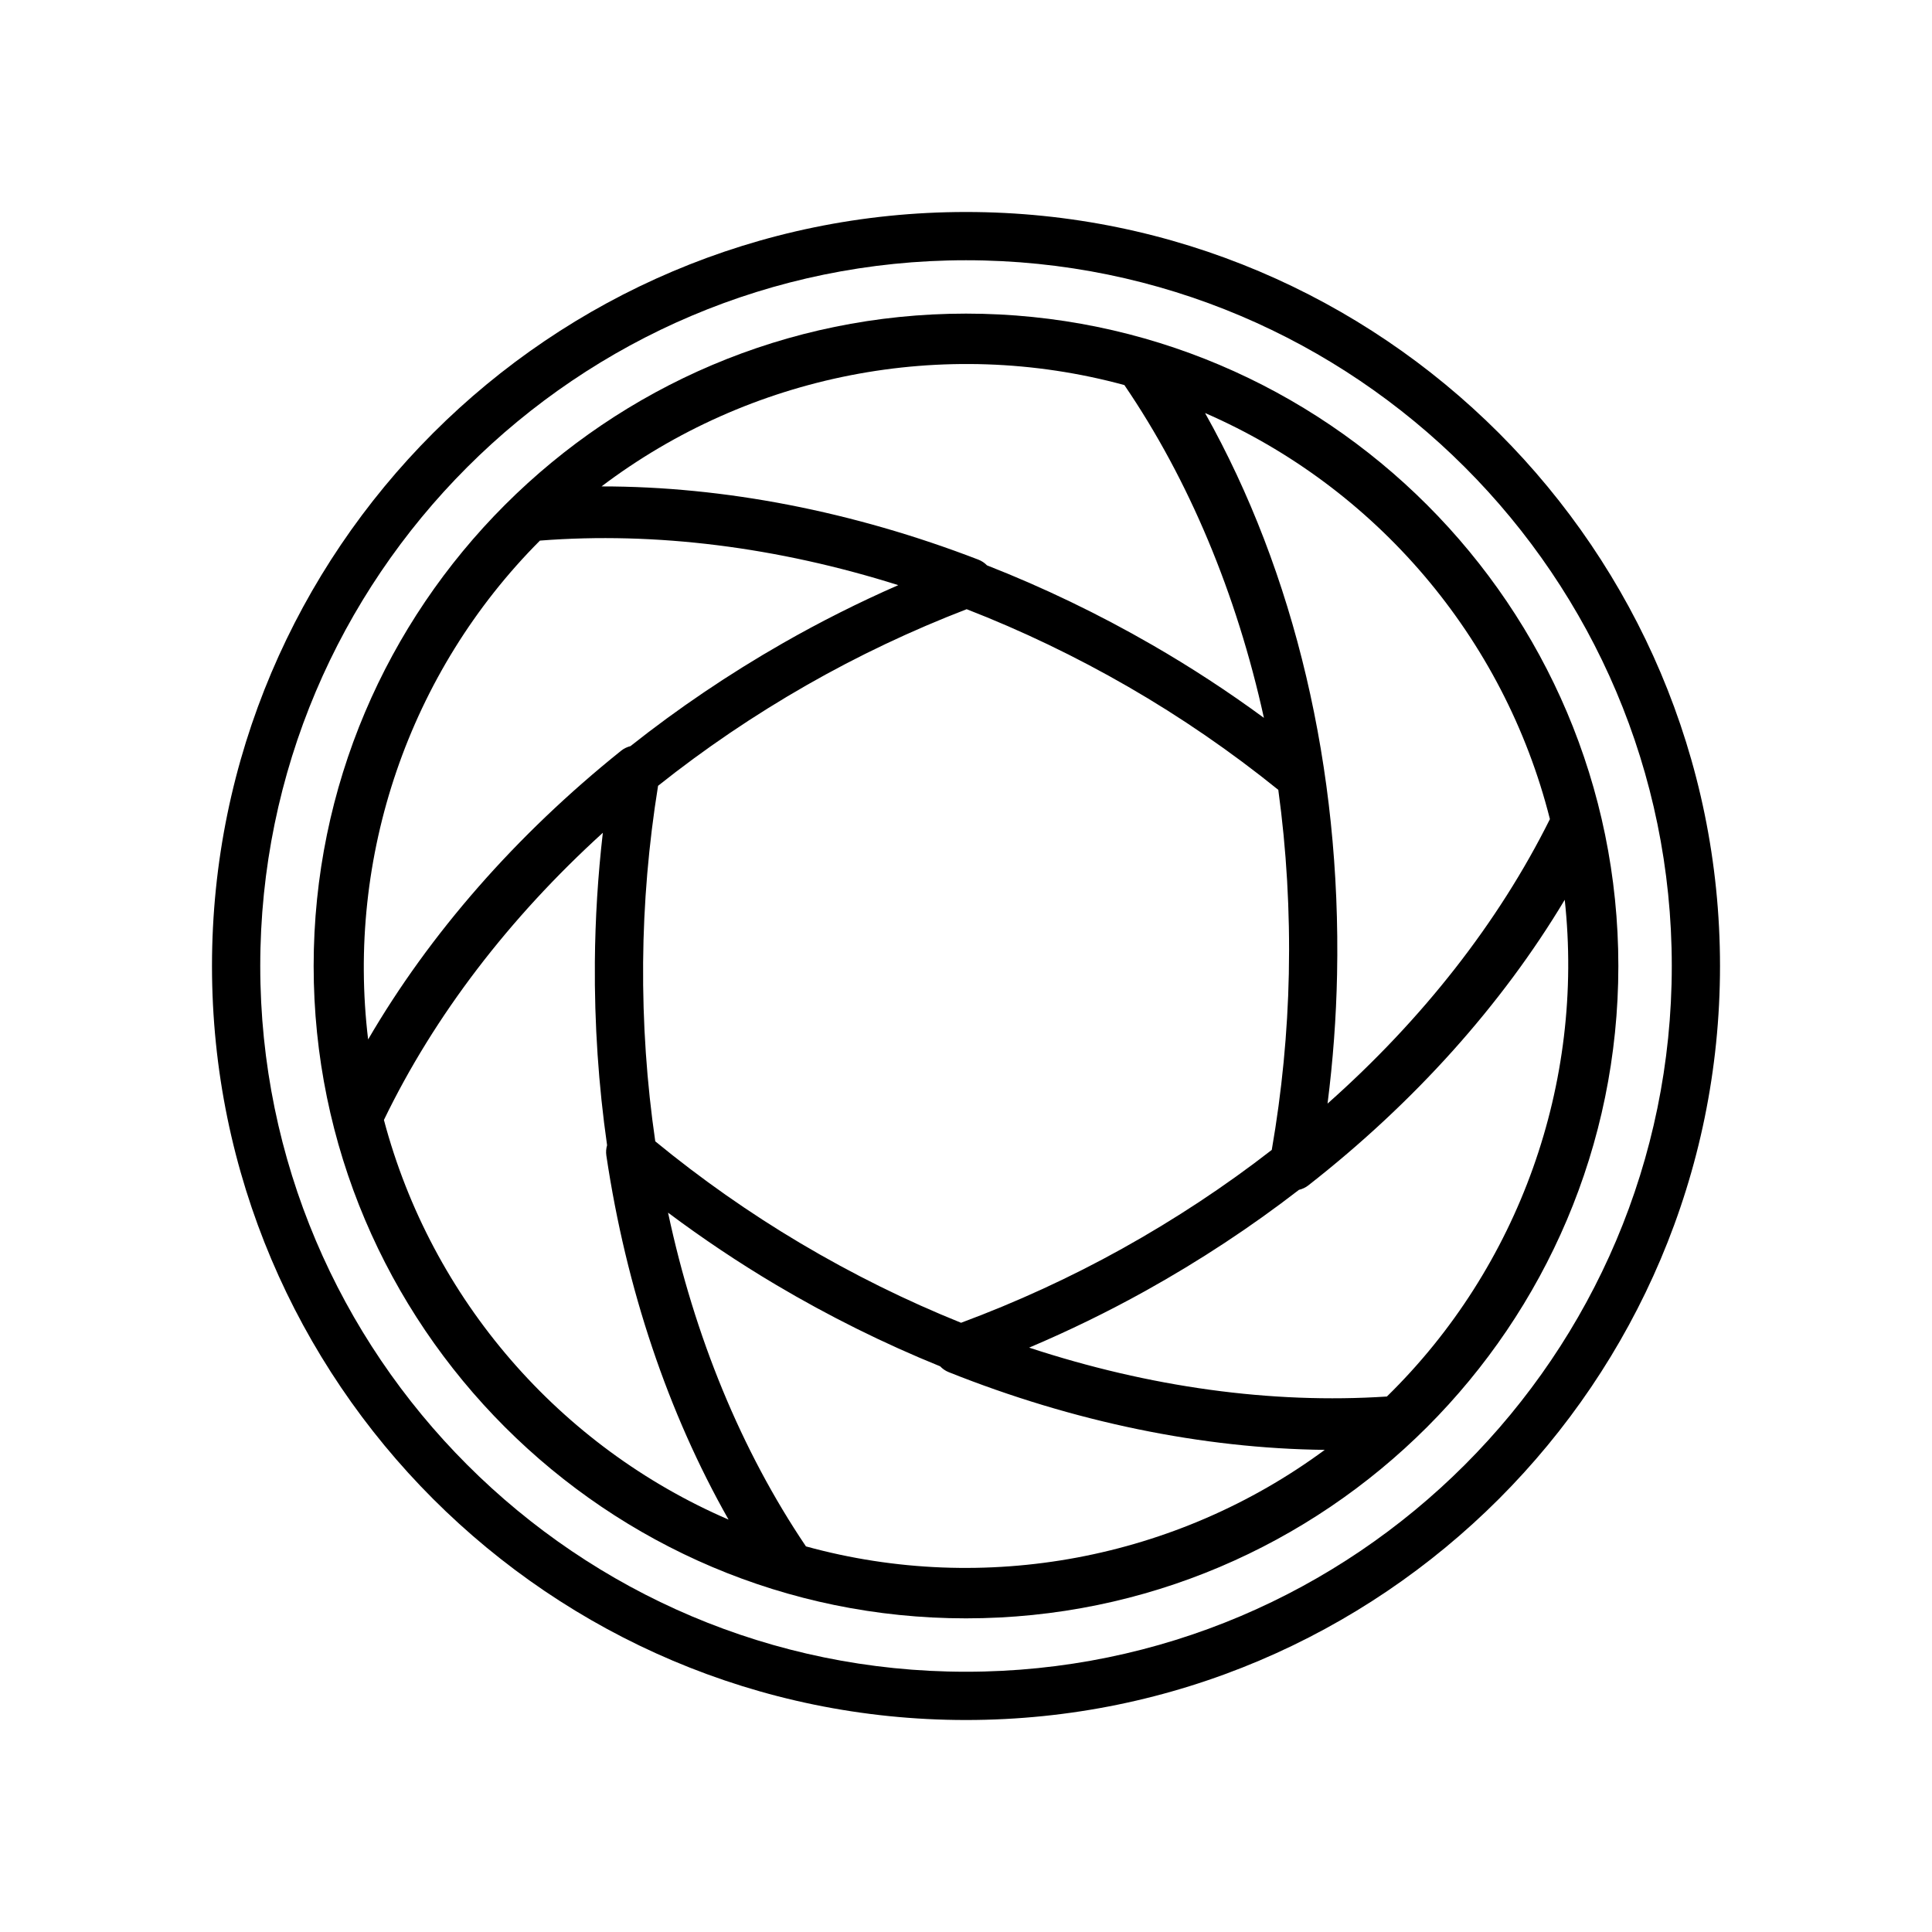
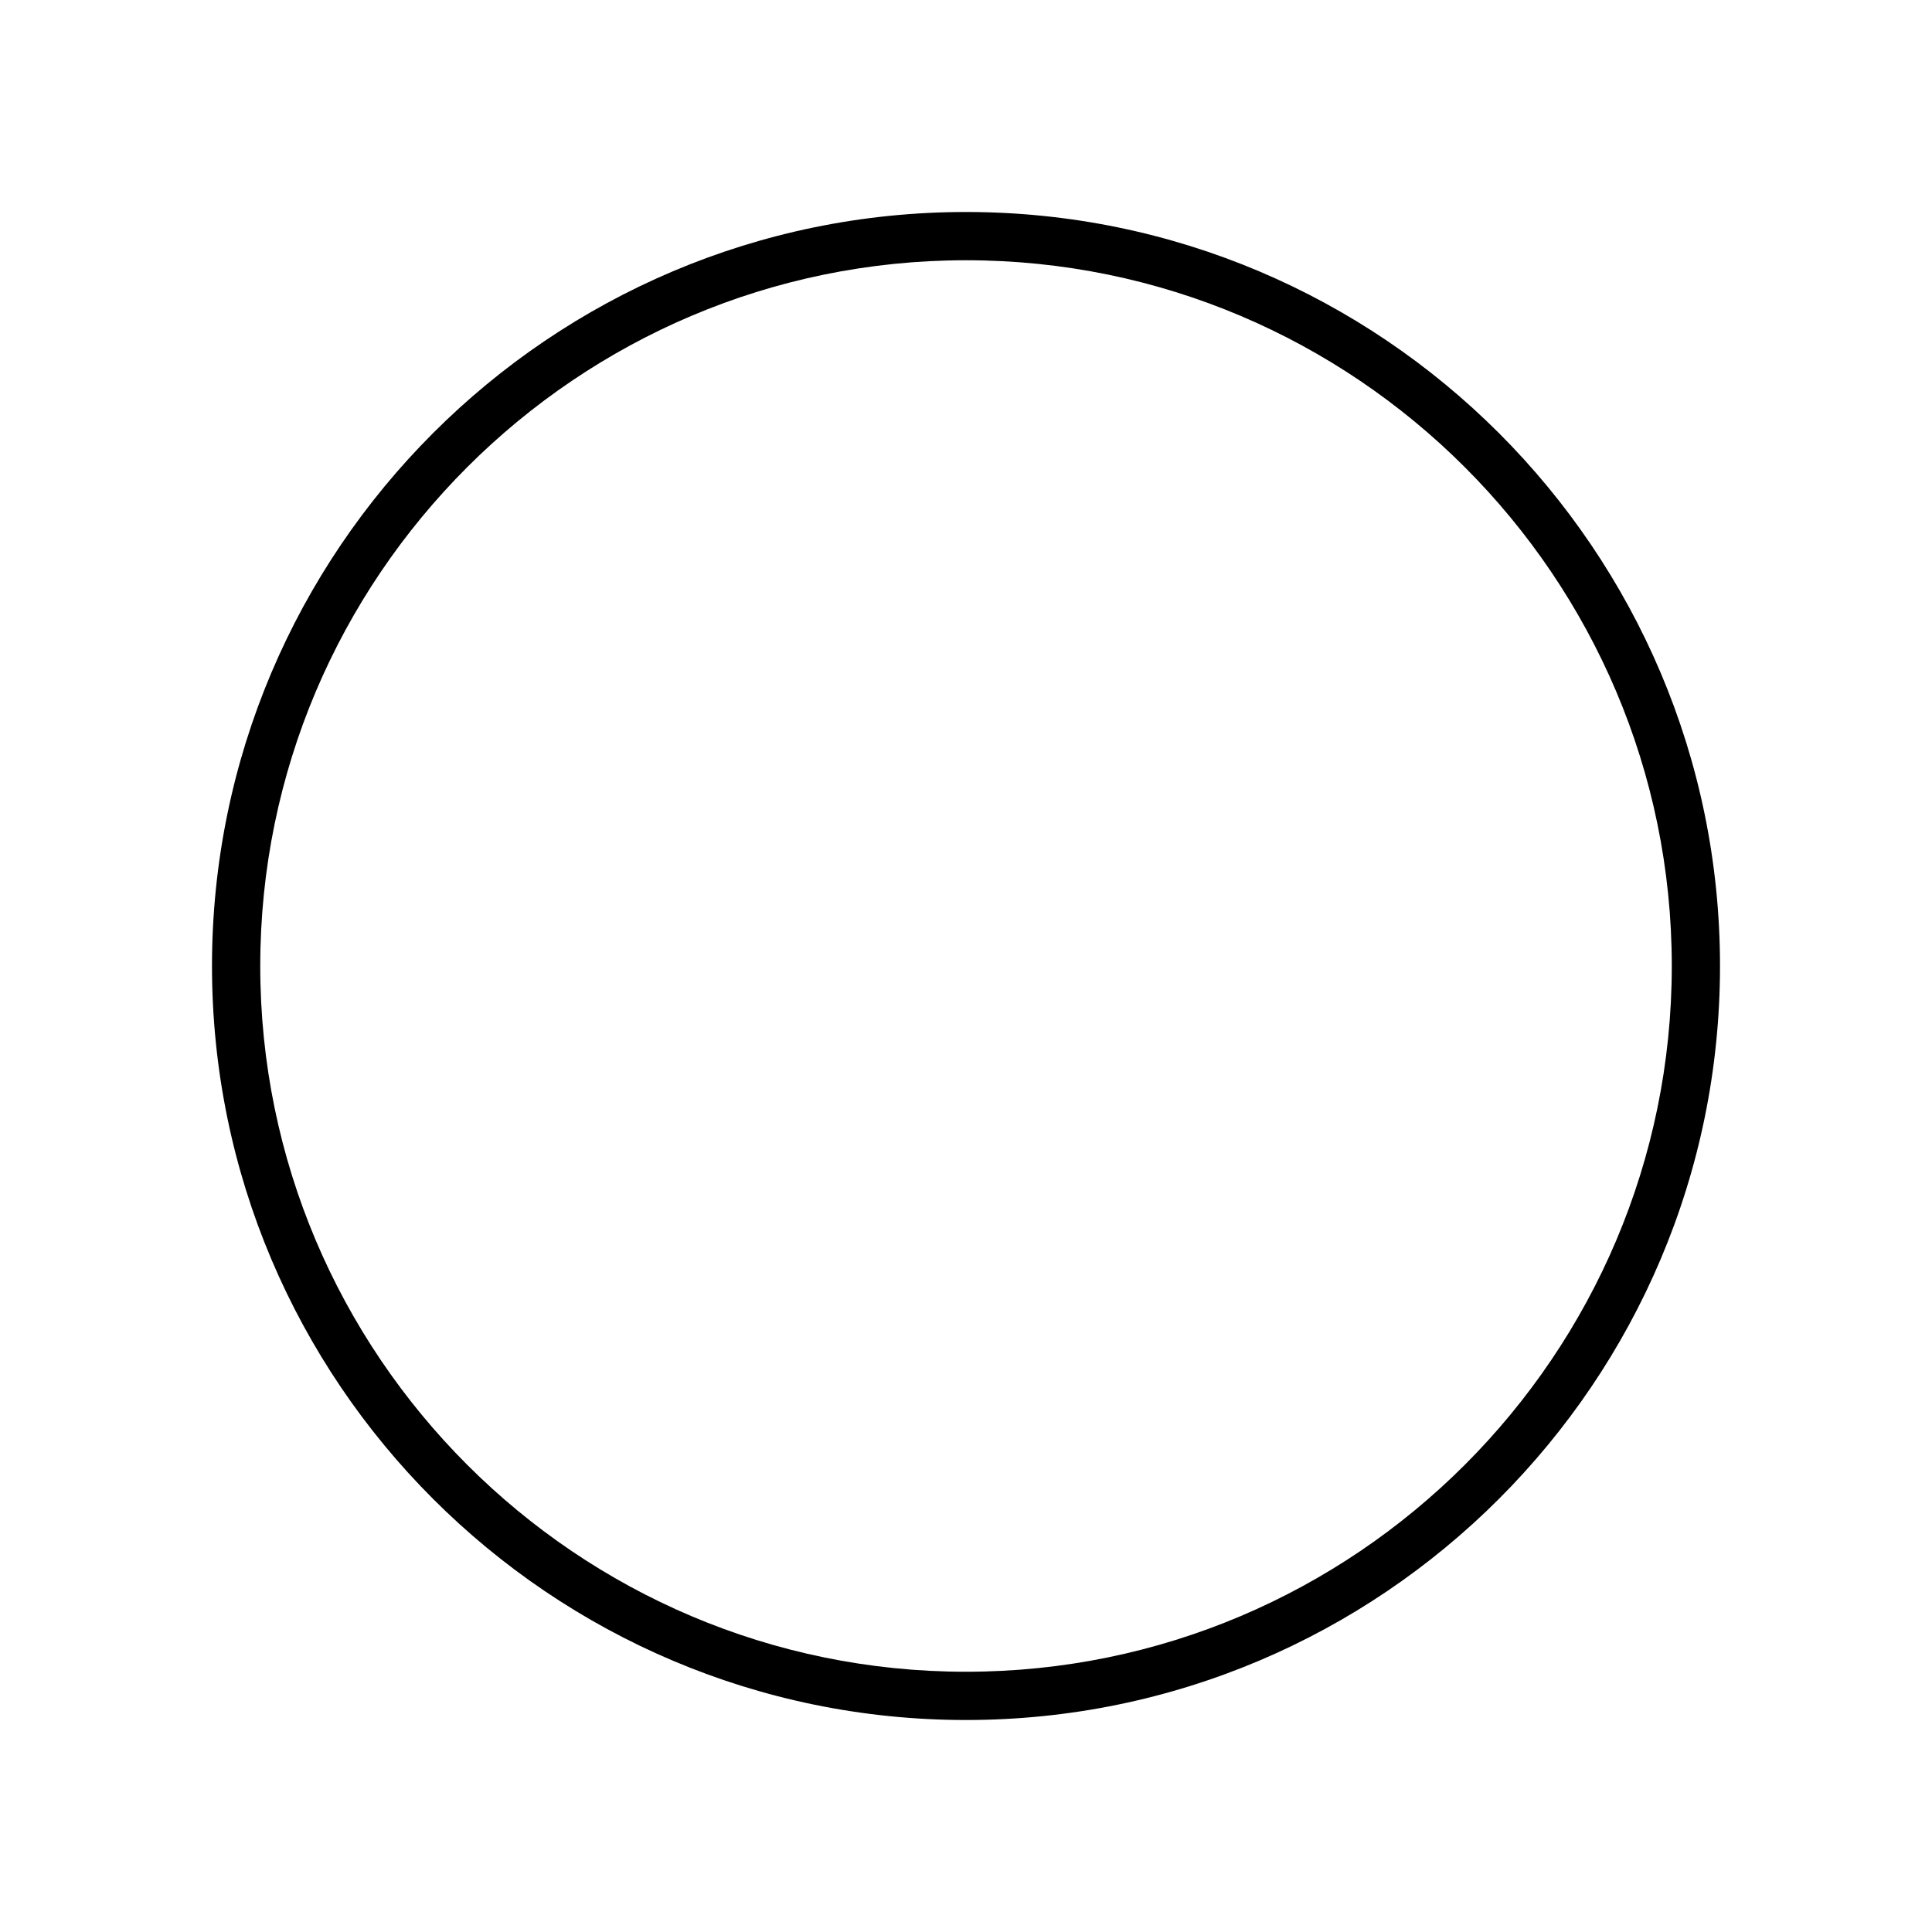
<svg xmlns="http://www.w3.org/2000/svg" fill="#000000" width="800px" height="800px" version="1.1" viewBox="144 144 512 512">
  <g>
    <path d="m400 200.18c-110.18 0-199.82 89.637-199.82 199.82s89.637 199.82 199.82 199.82c110.18 0 199.82-89.637 199.82-199.82 0.004-110.18-89.637-199.82-199.82-199.82zm0 386.85c-103.13 0-187.03-83.902-187.03-187.03s83.902-187.03 187.03-187.03 187.04 83.902 187.04 187.03-83.902 187.03-187.04 187.03z" />
-     <path d="m400 227.11c-95.328 0-172.88 77.555-172.88 172.89 0 95.328 77.555 172.88 172.88 172.88s172.88-77.555 172.88-172.88c0.004-95.332-77.551-172.89-172.88-172.89zm95.812 209.36c1.445-11.355 2.297-22.801 2.523-34.195 1.102-54.453-11.238-106.55-34.984-148.82 45.168 19.645 79.234 59.406 91.391 107.62-13.688 27.488-33.859 53.156-58.93 75.391zm-10.258-34.453c-0.316 15.605-1.848 31.305-4.523 46.723-12.32 9.57-25.598 18.355-39.695 26.195-13.637 7.582-27.973 14.164-42.645 19.613-14.473-5.828-28.75-12.875-42.617-21.109-13.422-7.969-26.328-17.039-38.422-26.973-2.25-15.434-3.352-31.32-3.219-47.445 0.125-15.609 1.469-31.328 3.961-46.777 12.203-9.715 25.375-18.664 39.375-26.672 13.555-7.75 27.809-14.504 42.41-20.129 14.539 5.652 28.898 12.527 42.867 20.59 13.871 8.008 27.219 17.188 39.715 27.281 2.172 15.844 3.129 32.152 2.793 48.703zm-36.125-87.055c-14.285-8.246-28.98-15.305-43.867-21.137-0.629-0.648-1.395-1.172-2.277-1.512-33.289-12.82-67.445-19.426-99.875-19.41 39.227-29.672 90.539-39.922 138.56-26.859 17.102 25.082 29.734 55.27 36.98 88.195-9.492-6.969-19.371-13.422-29.52-19.277zm-67.375-15.895c-10.484 4.594-20.738 9.746-30.637 15.41-14.316 8.188-27.809 17.328-40.34 27.258-0.879 0.219-1.723 0.617-2.461 1.207-27.836 22.309-50.742 48.5-67.059 76.523-5.832-48.355 10.777-97.359 45.531-132.2 30.621-2.391 63.008 1.723 94.965 11.805zm-78.297 65.625c-1.309 11.375-2.019 22.828-2.113 34.227-0.133 16.492 0.973 32.754 3.238 48.578-0.254 0.867-0.336 1.797-0.195 2.731 5.258 35.297 16.379 68.266 32.387 96.48-44.73-19.301-78.723-58.328-91.332-105.91 13.355-27.656 33.219-53.566 58.016-76.102zm17.281 100.67c9.168 6.859 18.707 13.246 28.508 19.066 14.184 8.418 28.789 15.652 43.605 21.66 0.625 0.656 1.383 1.195 2.262 1.543 33.145 13.227 67.227 20.227 99.66 20.602-39.199 28.926-90.031 38.641-137.49 25.578-17.176-25.465-29.562-55.672-36.543-88.449zm95.695 35.773c10.543-4.469 20.855-9.496 30.816-15.031 14.426-8.02 28.035-17.004 40.691-26.785 0.871-0.211 1.715-0.582 2.453-1.16 28.102-21.969 51.32-47.879 67.977-75.707 5.246 48.422-11.953 97.219-47.129 131.64-30.641 2.016-62.977-2.488-94.809-12.957z" />
  </g>
</svg>